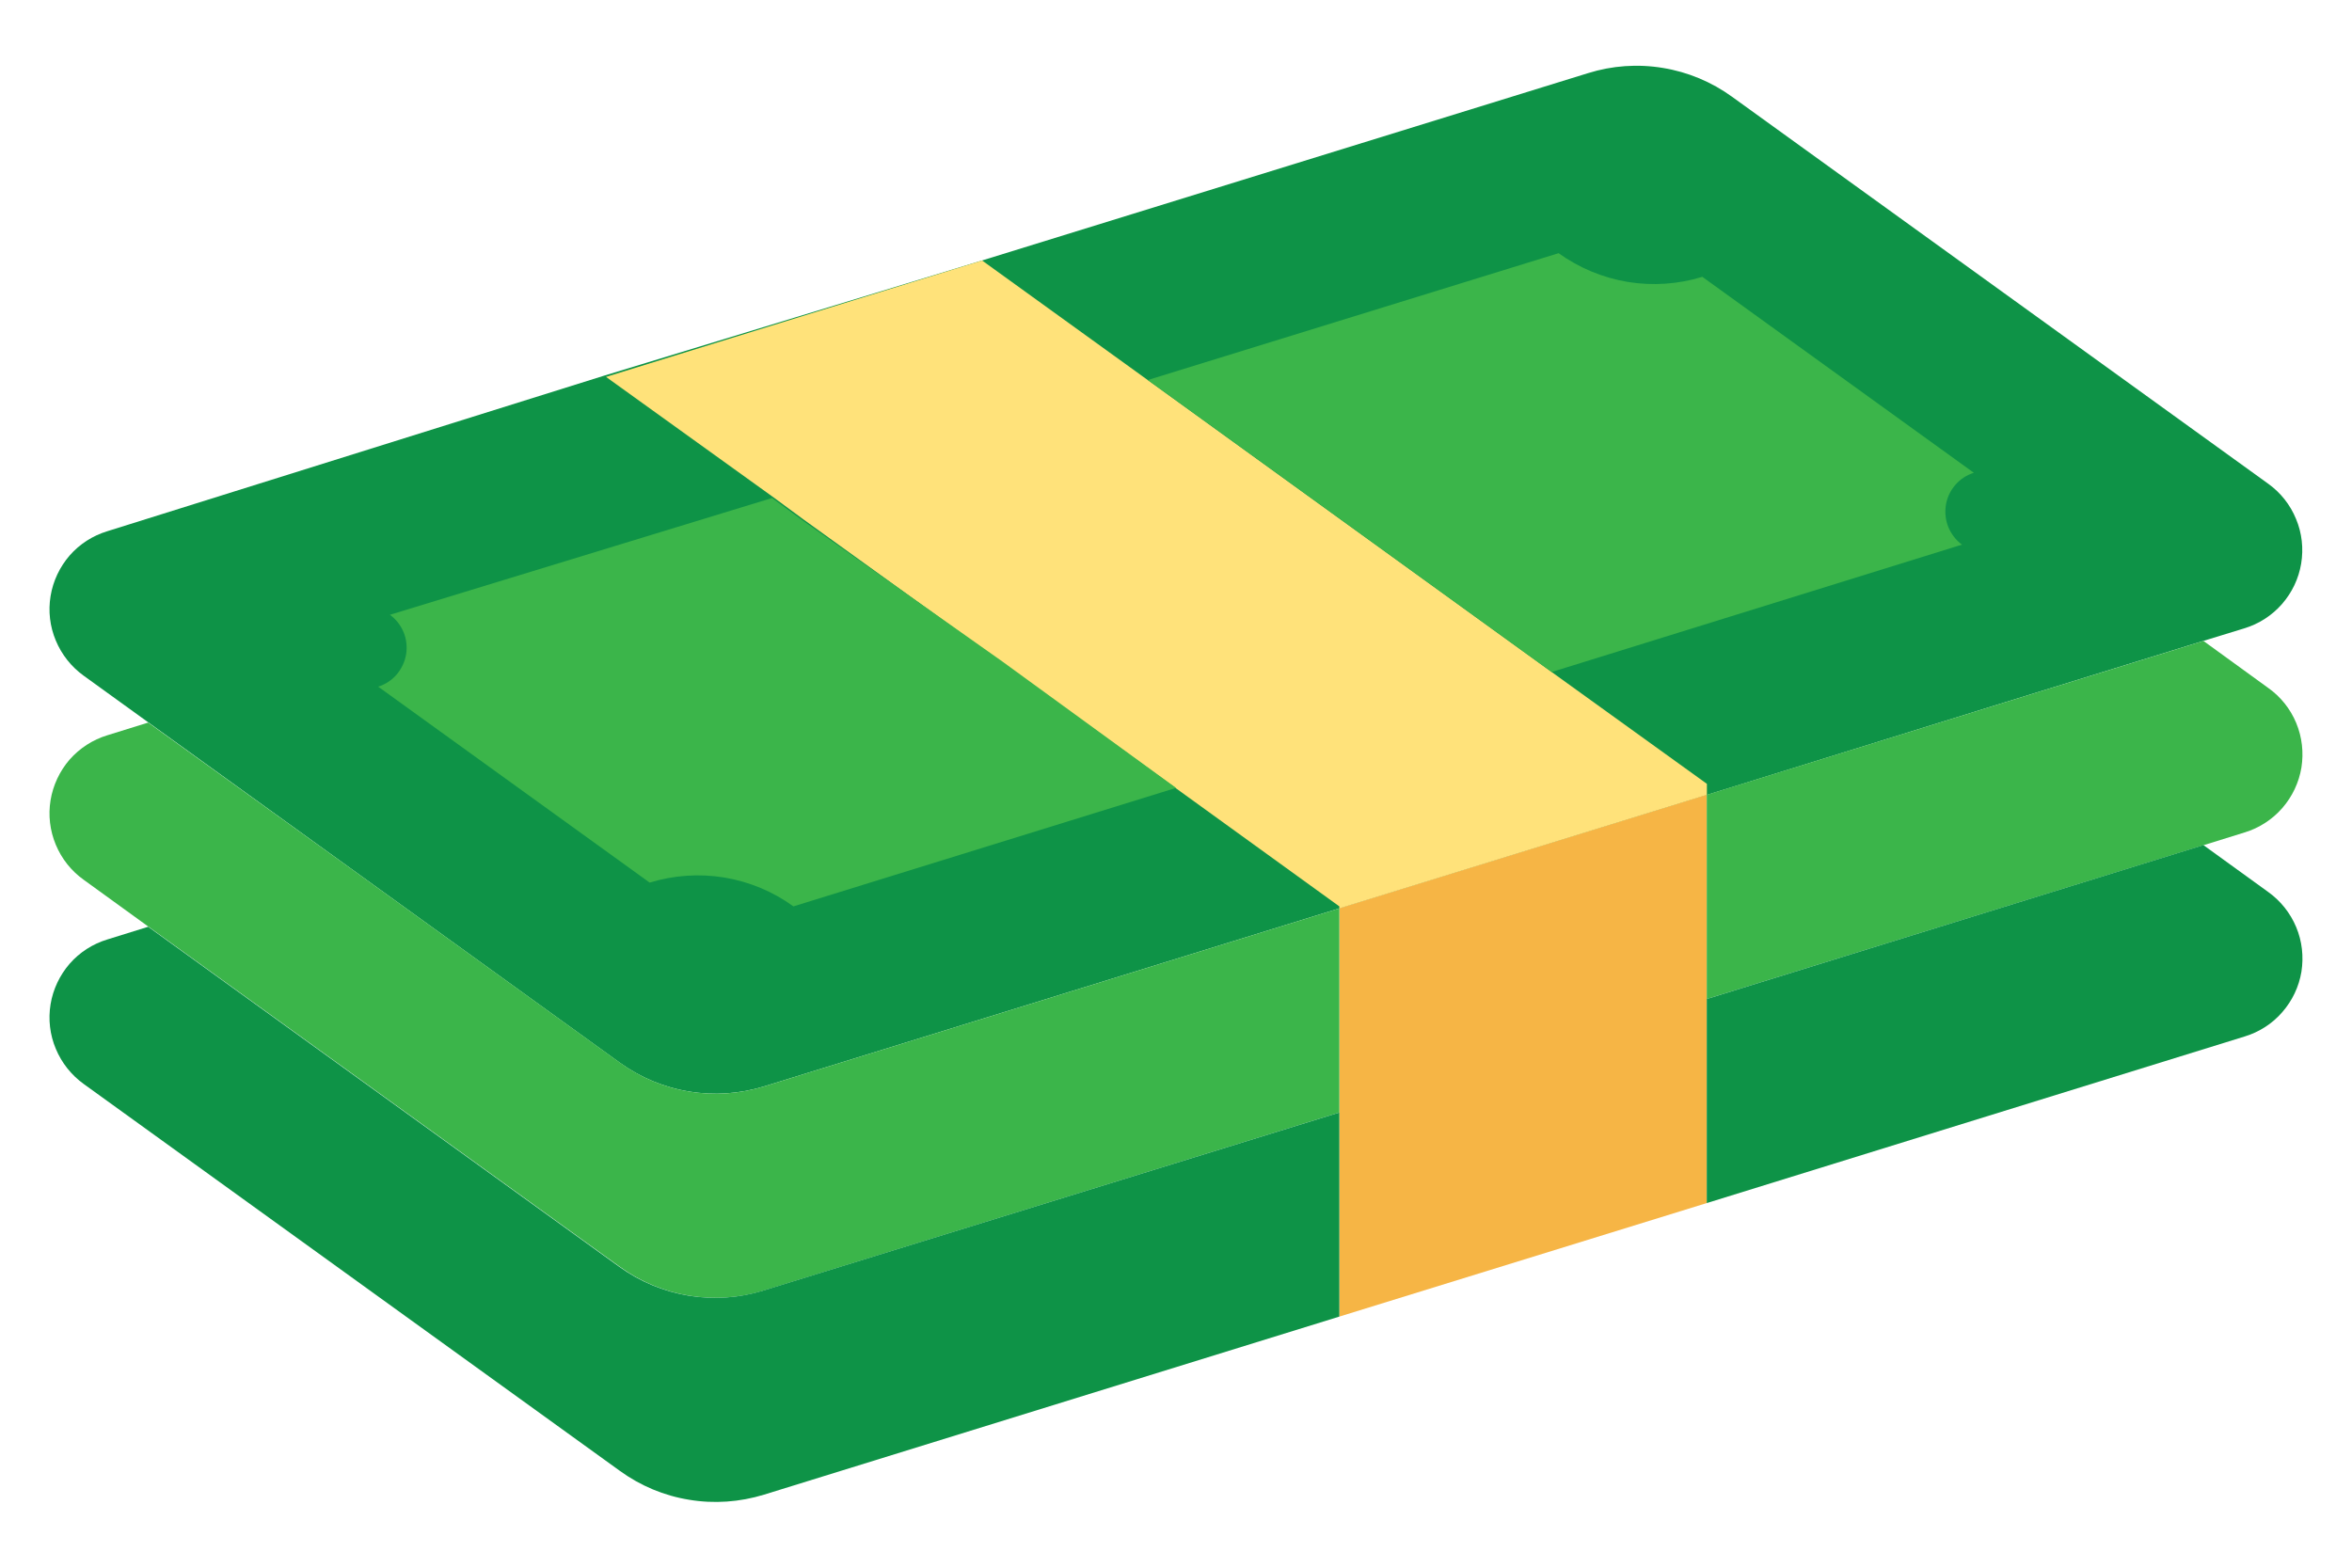
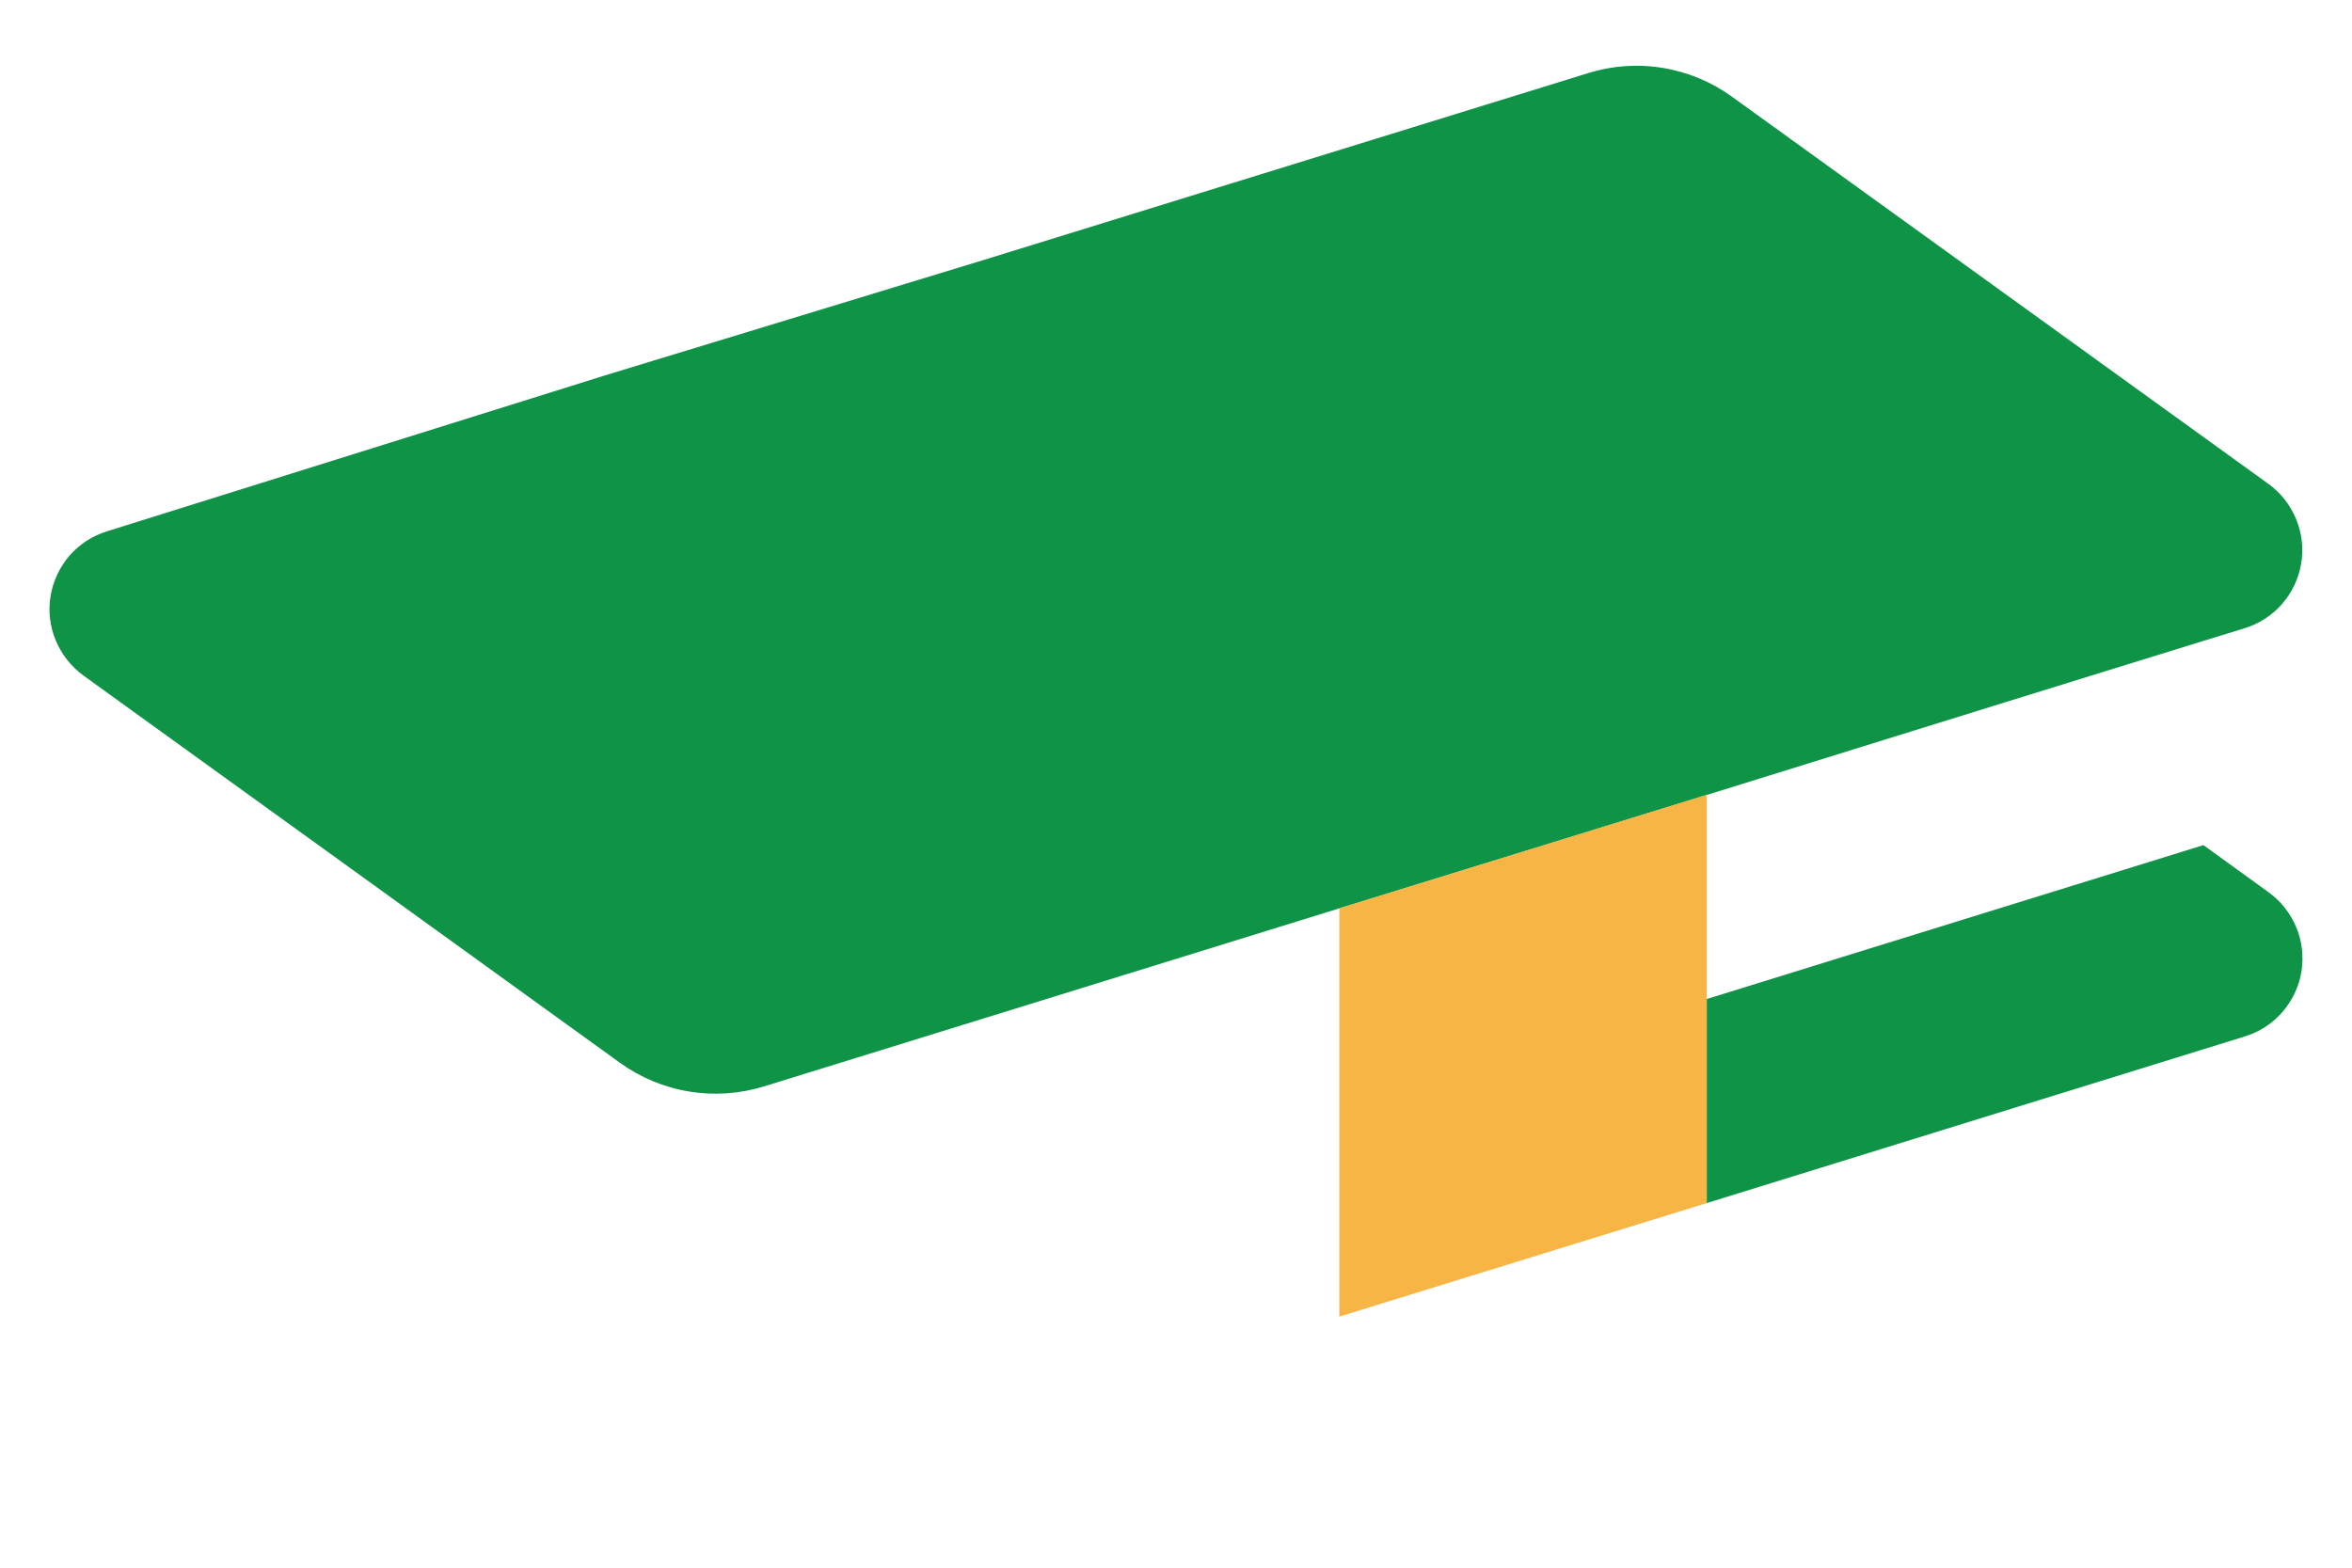
<svg xmlns="http://www.w3.org/2000/svg" width="18" height="12" viewBox="0 0 18 12" fill="none">
  <path d="M17.359 3.703L13.256 0.741C13.099 0.627 12.917 0.551 12.726 0.52C12.534 0.488 12.338 0.502 12.153 0.56L7.515 1.994L4.625 2.875L0.822 4.066C0.71 4.1 0.61 4.164 0.533 4.252C0.457 4.34 0.406 4.447 0.387 4.563C0.368 4.678 0.382 4.796 0.427 4.903C0.472 5.011 0.546 5.104 0.64 5.172L1.137 5.531L2.653 6.625L4.744 8.135C4.901 8.248 5.082 8.324 5.274 8.355C5.465 8.387 5.661 8.373 5.847 8.316L10.25 6.953L13.062 6.085L15.347 5.375L16.862 4.906L17.175 4.81C17.287 4.776 17.387 4.712 17.464 4.624C17.541 4.536 17.592 4.429 17.611 4.314C17.63 4.199 17.617 4.08 17.572 3.973C17.528 3.865 17.454 3.771 17.359 3.703Z" fill="#0E9347" />
-   <path d="M13.063 6V6.085L10.25 6.954V6.938L8.997 6.032L7.669 5.072L6.153 3.979L5.91 3.8L4.638 2.885L7.516 1.994L8.785 2.91L9.031 3.088L10.544 4.182L11.875 5.144L13.063 6Z" fill="#FFE27A" />
  <path d="M13.062 6.084V9.209L10.25 10.078V6.953L13.062 6.084Z" fill="#F6B545" />
-   <path d="M10.25 6.953V8.516L5.847 9.878C5.661 9.936 5.465 9.949 5.274 9.918C5.082 9.886 4.901 9.811 4.744 9.697L1.137 7.094L0.64 6.734C0.546 6.667 0.472 6.574 0.427 6.466C0.382 6.358 0.368 6.24 0.387 6.125C0.406 6.01 0.457 5.902 0.533 5.814C0.61 5.727 0.71 5.662 0.822 5.628L1.134 5.531L2.653 6.625L4.744 8.134C4.901 8.248 5.082 8.324 5.274 8.355C5.465 8.387 5.661 8.373 5.847 8.316L10.25 6.953Z" fill="#3BB54A" />
-   <path d="M10.25 8.516V10.078L5.847 11.441C5.661 11.498 5.465 11.512 5.274 11.48C5.082 11.449 4.901 11.373 4.744 11.259L0.64 8.297C0.546 8.229 0.472 8.136 0.427 8.028C0.382 7.921 0.368 7.803 0.387 7.687C0.406 7.572 0.457 7.465 0.533 7.377C0.61 7.289 0.71 7.225 0.822 7.191L1.134 7.094L4.74 9.697C4.898 9.811 5.079 9.886 5.271 9.918C5.462 9.949 5.658 9.936 5.844 9.878L10.25 8.516Z" fill="#0E9347" />
-   <path d="M17.178 6.372L16.866 6.469L13.062 7.647V6.084L15.347 5.375L16.863 4.906L17.359 5.266C17.454 5.333 17.528 5.426 17.573 5.534C17.618 5.642 17.631 5.76 17.613 5.875C17.594 5.99 17.543 6.098 17.466 6.186C17.39 6.273 17.29 6.338 17.178 6.372Z" fill="#3BB54A" />
  <path d="M17.178 7.934L13.062 9.209V7.647L16.863 6.469L17.359 6.828C17.454 6.896 17.528 6.989 17.573 7.097C17.618 7.204 17.631 7.322 17.613 7.438C17.594 7.553 17.543 7.66 17.466 7.748C17.39 7.836 17.29 7.9 17.178 7.934Z" fill="#0E9347" />
-   <path d="M9 6.031L6.072 6.938C5.915 6.824 5.734 6.749 5.543 6.717C5.352 6.686 5.157 6.699 4.972 6.756L2.894 5.256C2.949 5.239 2.998 5.207 3.036 5.163C3.073 5.119 3.098 5.066 3.108 5.009C3.117 4.952 3.111 4.894 3.089 4.84C3.067 4.787 3.031 4.74 2.984 4.706L5.909 3.812L6.153 3.991L7.669 5.062L9 6.031ZM15.015 4.169L12.69 4.891L11.875 5.144L10.544 4.181L9.031 3.087L8.784 2.909L11.928 1.938C12.085 2.051 12.266 2.126 12.457 2.158C12.648 2.189 12.843 2.176 13.028 2.119L15.106 3.619C15.051 3.636 15.002 3.668 14.964 3.712C14.926 3.756 14.901 3.809 14.892 3.866C14.883 3.923 14.889 3.981 14.911 4.035C14.933 4.088 14.969 4.135 15.015 4.169Z" fill="#3BB54A" />
</svg>